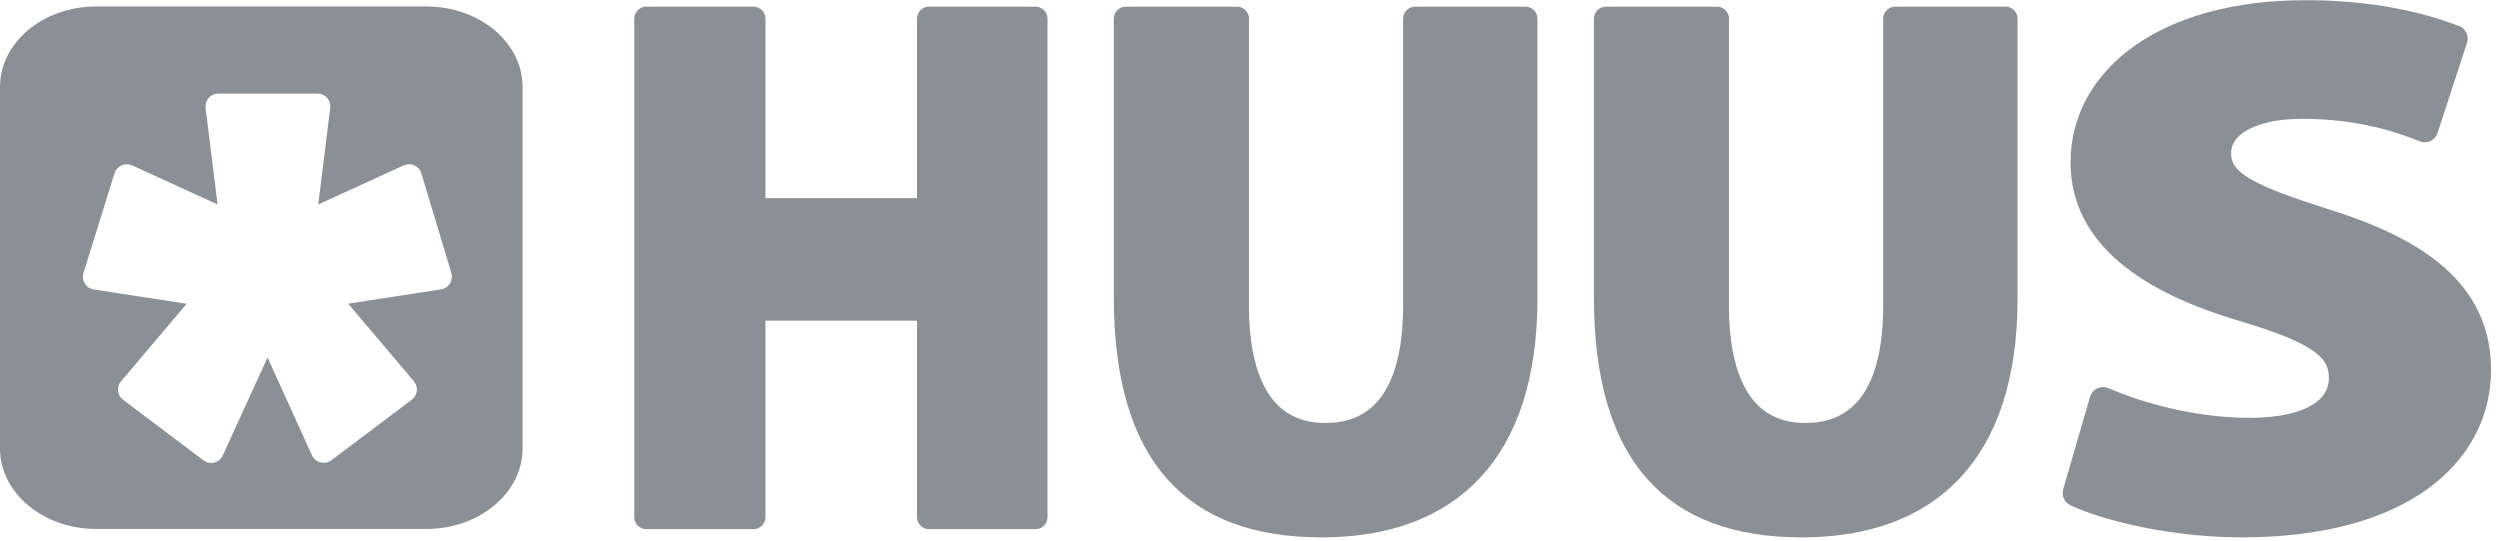
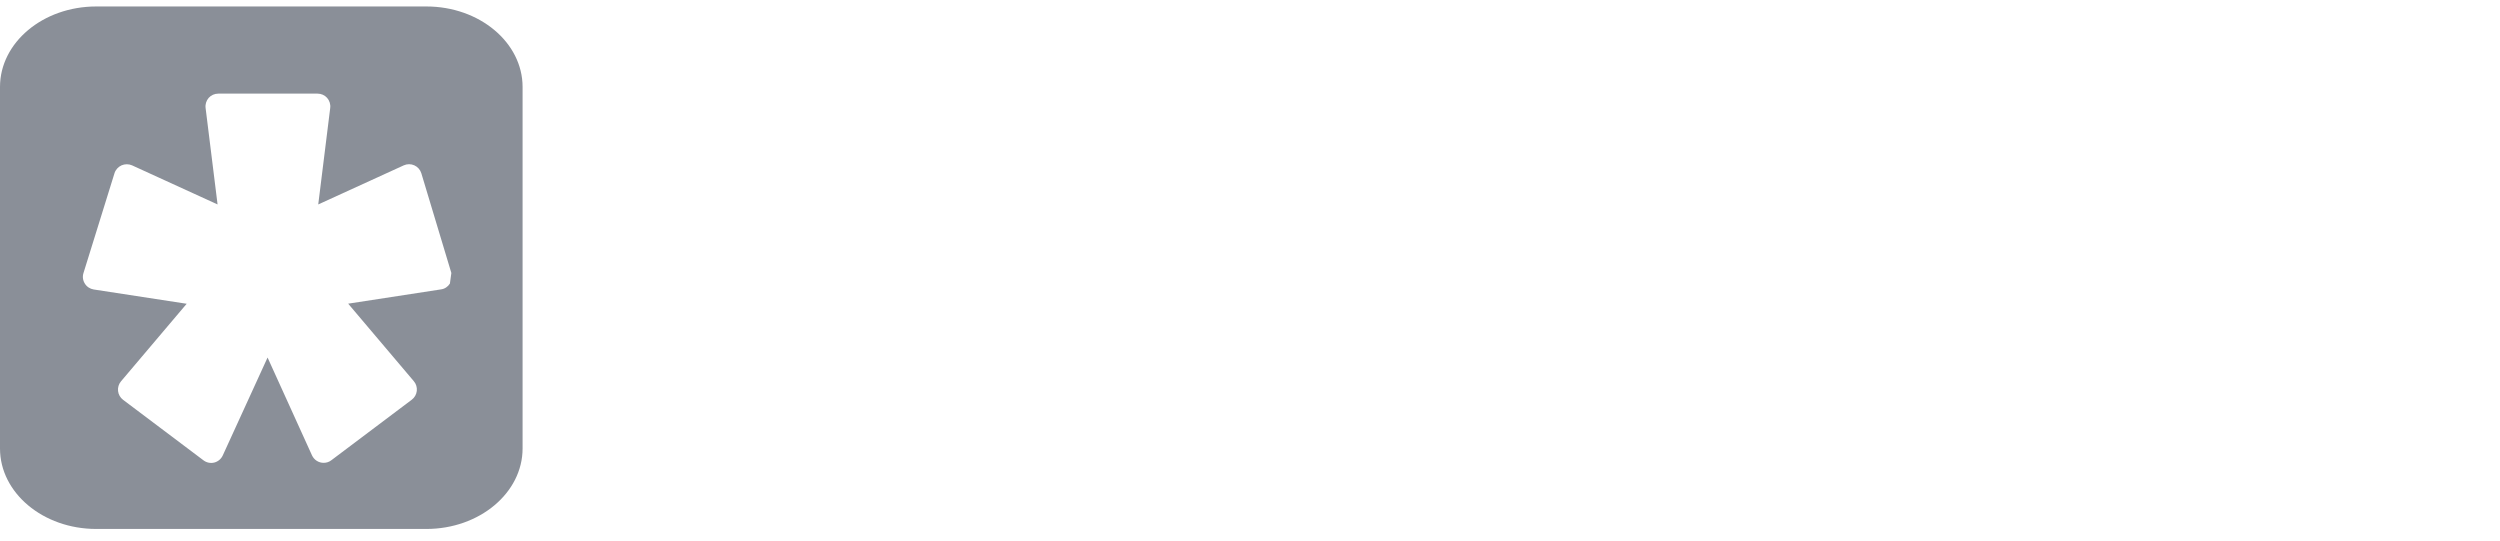
<svg xmlns="http://www.w3.org/2000/svg" width="259" height="56" viewBox="0 0 259 56" fill="none">
  <g clip-path="url(#clip0_4382_1095)">
-     <path d="M78.051 1.94V21.78H96.251V1.94H107.271V53.57H96.251V31.97H78.051V53.57H66.961V1.94H78.051ZM128.141 1.94V31.66C128.141 40.55 131.451 45.07 137.301 45.07C143.151 45.07 146.611 40.78 146.611 31.66V1.94H158.031V30.9C158.031 46.83 150.141 54.42 136.921 54.42C123.701 54.42 116.641 47.22 116.641 30.75V1.94H128.131H128.141Z" fill="#8A8F98" stroke="#8A8F98" stroke-width="2.5" stroke-linecap="round" stroke-linejoin="round" />
-     <path d="M46.61 29.38C46.4 29.71 46.07 29.93 45.69 29.98L36.07 31.46L42.87 39.49C43.11 39.77 43.22 40.13 43.18 40.5C43.14 40.86 42.95 41.19 42.66 41.41L34.33 47.68C34.1 47.86 33.82 47.95 33.53 47.95C33.275 47.95 33.025 47.876 32.81 47.738C32.596 47.599 32.426 47.402 32.32 47.17L27.72 37.04L23.08 47.18C22.91 47.55 22.59 47.82 22.2 47.92C21.81 48.02 21.4 47.93 21.08 47.69L12.75 41.42C12.46 41.2 12.27 40.87 12.23 40.51C12.19 40.15 12.3 39.78 12.54 39.5L19.34 31.47L9.71 29.99C9.33 29.93 8.99 29.71 8.79 29.38C8.58 29.05 8.53 28.65 8.65 28.28L11.86 17.95C11.97 17.59 12.24 17.29 12.59 17.13C12.94 16.98 13.34 16.98 13.68 17.13L22.54 21.18L21.3 11.19C21.25 10.81 21.37 10.43 21.62 10.14C21.87 9.86 22.23 9.7 22.62 9.7H32.9C33.28 9.7 33.64 9.86 33.89 10.14C34.14 10.43 34.26 10.81 34.21 11.19L32.97 21.18L41.83 17.13C42.002 17.052 42.189 17.012 42.377 17.011C42.566 17.011 42.753 17.051 42.925 17.129C43.097 17.206 43.251 17.32 43.376 17.461C43.501 17.603 43.594 17.769 43.65 17.95L46.76 28.28C46.87 28.65 46.82 29.04 46.61 29.37M44.17 0.67H9.97C4.46 0.67 0 4.4 0 9.01V46.46C0 51.06 4.46 54.8 9.97 54.8H44.17C49.67 54.8 54.14 51.06 54.14 46.46V9.01C54.14 4.41 49.68 0.67 44.17 0.67Z" fill="#8A8F98" />
-     <path d="M177.869 1.94V31.66C177.869 40.55 181.179 45.07 187.029 45.07C192.879 45.07 196.349 40.78 196.349 31.66V1.94H207.769V30.9C207.769 46.83 199.879 54.42 186.659 54.42C173.439 54.42 166.379 47.22 166.379 30.75V1.94H177.869Z" fill="#8A8F98" stroke="#8A8F98" stroke-width="2.5" stroke-linecap="round" stroke-linejoin="round" />
-     <path d="M217.89 41.5C221.57 43.09 227.23 44.69 233.06 44.69C239.35 44.69 242.67 42.49 242.67 39.15C242.67 35.81 239.8 34.14 232.52 31.94C222.46 28.98 215.91 24.27 215.91 16.83C215.91 8.1 224.53 1.42 238.81 1.42C245.63 1.42 250.66 2.63 254.25 4L251.2 13.34C248.78 12.35 244.46 10.91 238.54 10.91C232.62 10.91 229.74 13.19 229.74 15.85C229.74 19.12 233.15 20.56 240.96 23.06C251.65 26.4 256.67 31.11 256.67 38.32C256.67 46.9 248.86 54.27 232.24 54.27C225.33 54.27 218.5 52.67 215.09 51.08L217.87 41.51L217.89 41.5Z" fill="#8A8F98" stroke="#8A8F98" stroke-width="2.8" stroke-linecap="round" stroke-linejoin="round" />
+     <path d="M46.61 29.38C46.4 29.71 46.07 29.93 45.69 29.98L36.07 31.46L42.87 39.49C43.11 39.77 43.22 40.13 43.18 40.5C43.14 40.86 42.95 41.19 42.66 41.41L34.33 47.68C34.1 47.86 33.82 47.95 33.53 47.95C33.275 47.95 33.025 47.876 32.81 47.738C32.596 47.599 32.426 47.402 32.32 47.17L27.72 37.04L23.08 47.18C22.91 47.55 22.59 47.82 22.2 47.92C21.81 48.02 21.4 47.93 21.08 47.69L12.75 41.42C12.46 41.2 12.27 40.87 12.23 40.51C12.19 40.15 12.3 39.78 12.54 39.5L19.34 31.47L9.71 29.99C9.33 29.93 8.99 29.71 8.79 29.38C8.58 29.05 8.53 28.65 8.65 28.28L11.86 17.95C11.97 17.59 12.24 17.29 12.59 17.13C12.94 16.98 13.34 16.98 13.68 17.13L22.54 21.18L21.3 11.19C21.25 10.81 21.37 10.43 21.62 10.14C21.87 9.86 22.23 9.7 22.62 9.7H32.9C33.28 9.7 33.64 9.86 33.89 10.14C34.14 10.43 34.26 10.81 34.21 11.19L32.97 21.18L41.83 17.13C42.002 17.052 42.189 17.012 42.377 17.011C42.566 17.011 42.753 17.051 42.925 17.129C43.097 17.206 43.251 17.32 43.376 17.461C43.501 17.603 43.594 17.769 43.65 17.95L46.76 28.28M44.17 0.67H9.97C4.46 0.67 0 4.4 0 9.01V46.46C0 51.06 4.46 54.8 9.97 54.8H44.17C49.67 54.8 54.14 51.06 54.14 46.46V9.01C54.14 4.41 49.68 0.67 44.17 0.67Z" fill="#8A8F98" />
  </g>
  <defs>
    <clipPath id="clip0_4382_1095">
      <rect width="258.09" height="55.66" fill="white" />
    </clipPath>
  </defs>
</svg>